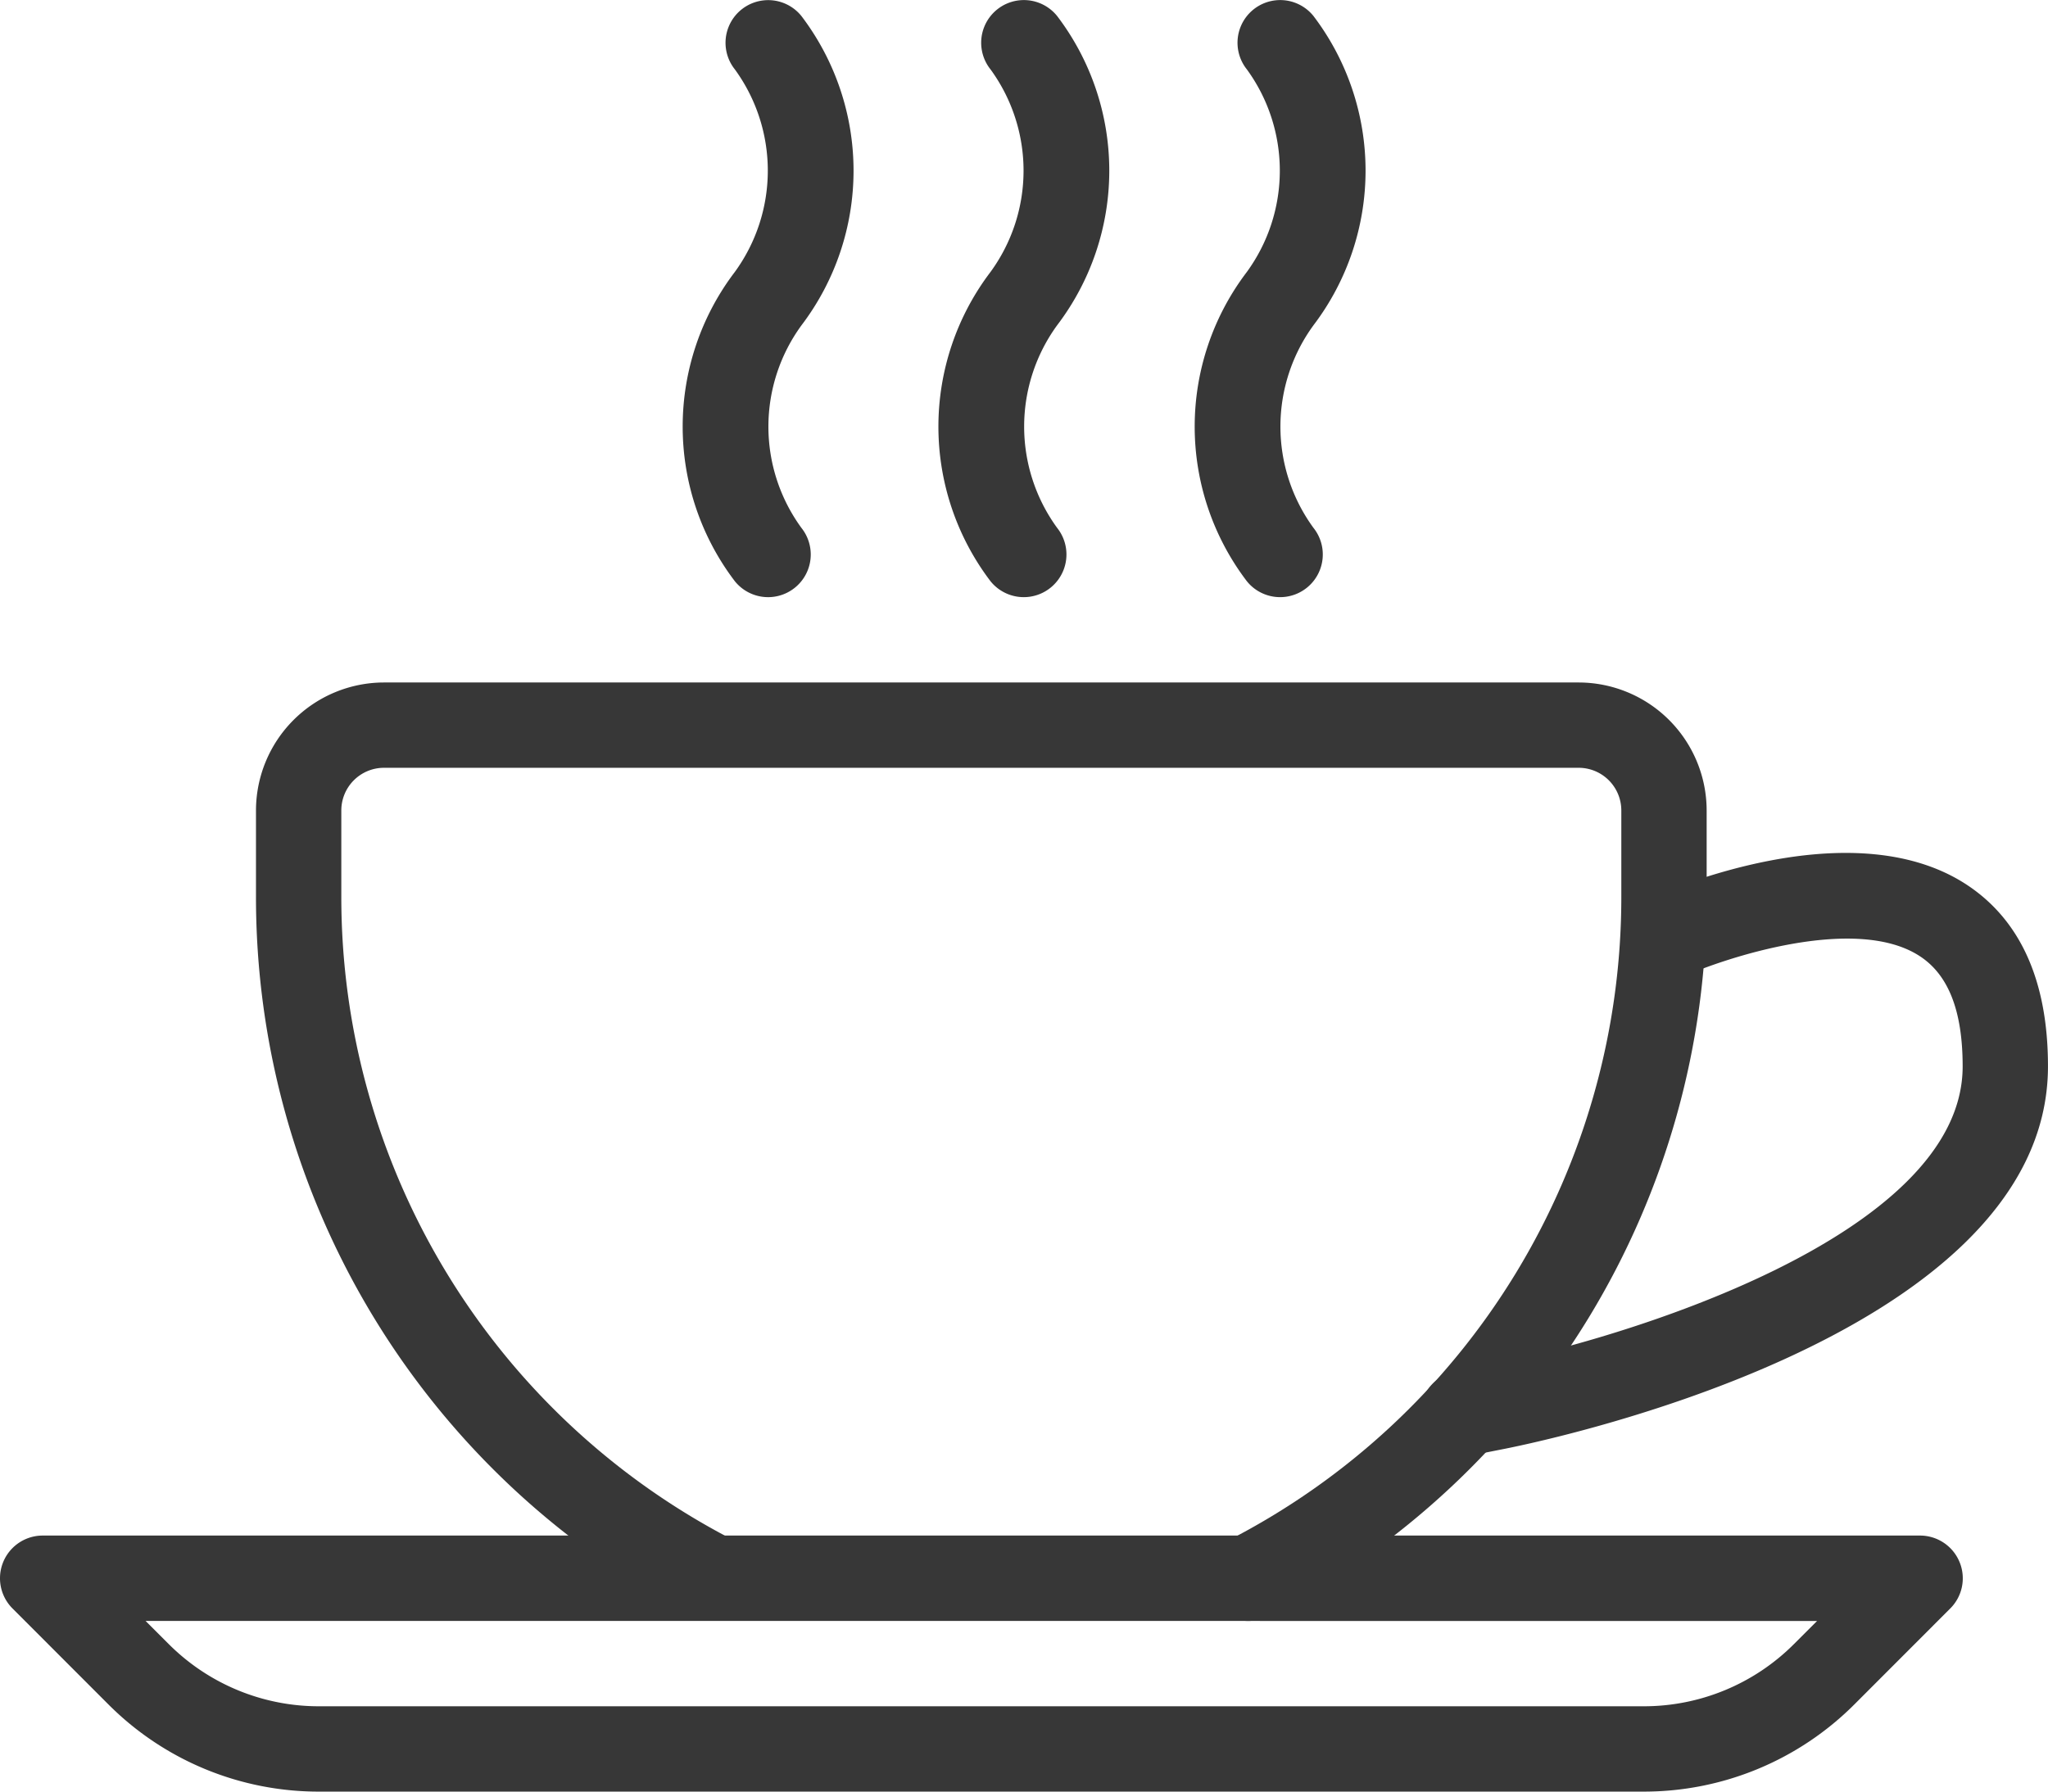
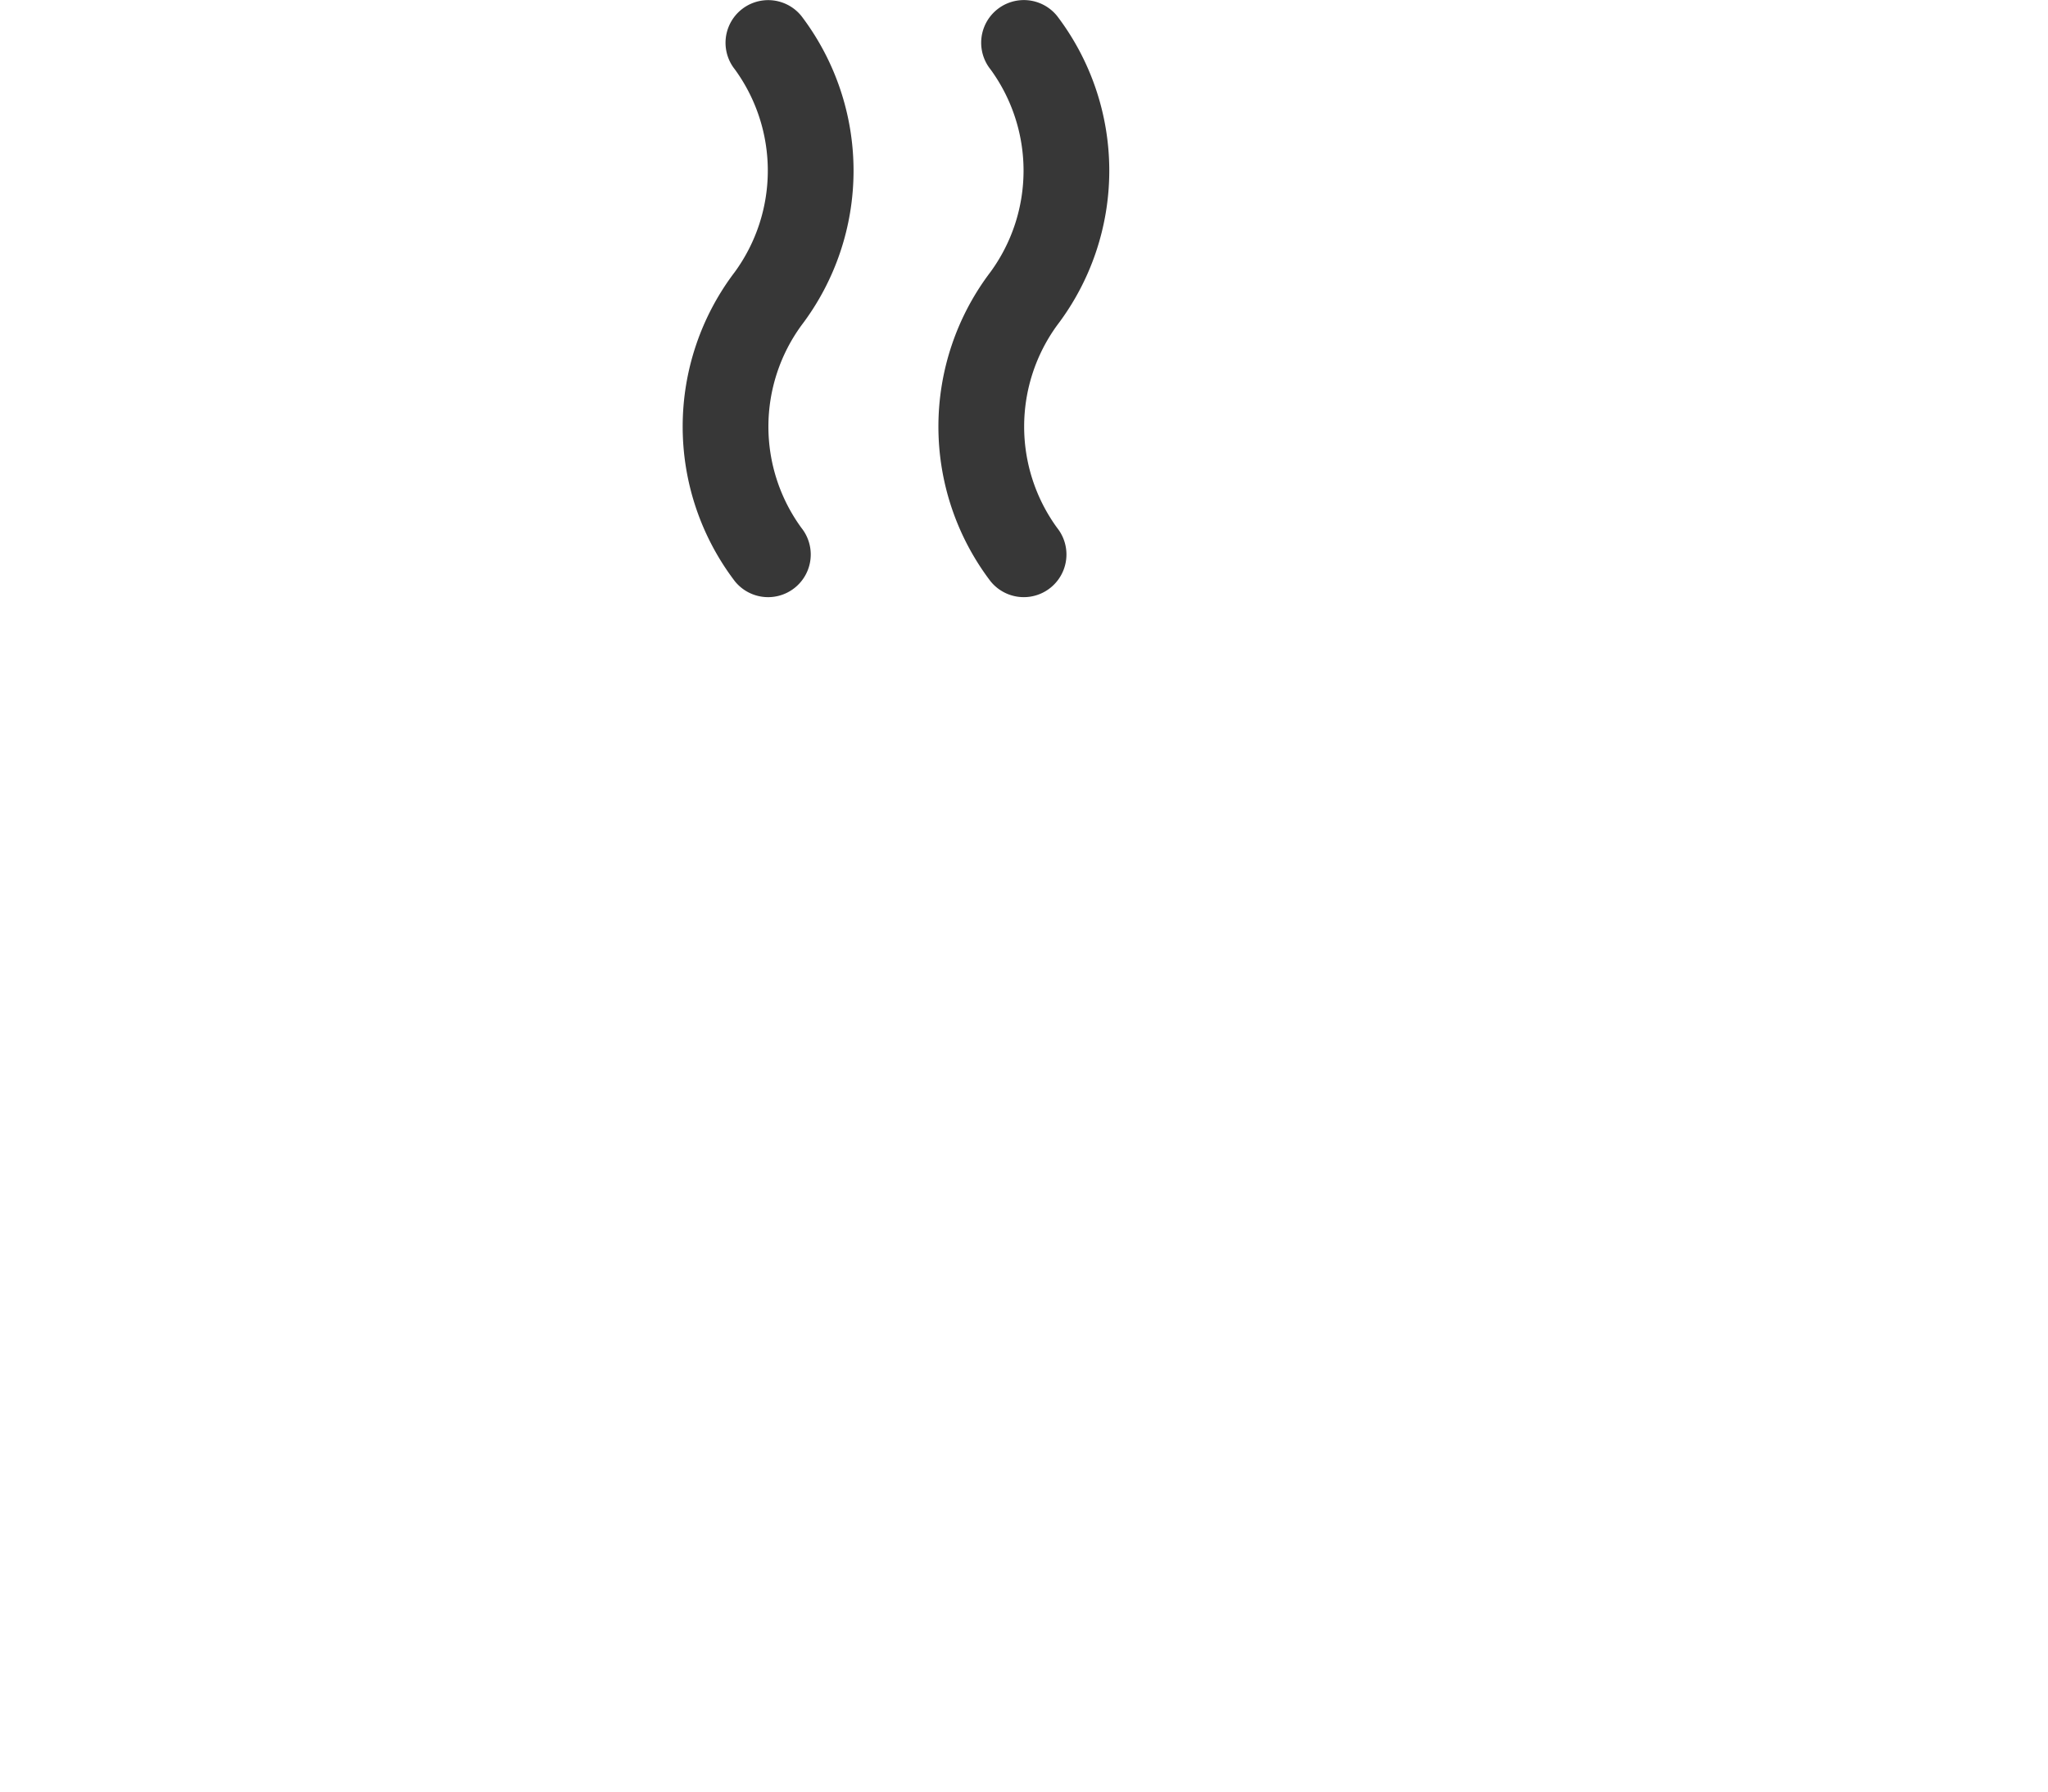
<svg xmlns="http://www.w3.org/2000/svg" width="138" height="120.75" viewBox="0 0 138 120.75">
  <g id="coffee" transform="translate(0 -32)">
    <g id="Grupo_795" data-name="Grupo 795" transform="translate(17.247 77.998)">
      <g id="Grupo_794" data-name="Grupo 794">
-         <path id="Caminho_1029" data-name="Caminho 1029" d="M153.115,202.654h-80.5a8.636,8.636,0,0,0-8.625,8.625v5.75a54.493,54.493,0,0,0,29.573,48.56,2.877,2.877,0,0,0,2.639-5.112,48.753,48.753,0,0,1-26.462-43.448v-5.75a2.876,2.876,0,0,1,2.875-2.875h80.5a2.876,2.876,0,0,1,2.875,2.875v5.75a48.733,48.733,0,0,1-26.468,43.442,2.877,2.877,0,0,0,1.322,5.434,2.835,2.835,0,0,0,1.317-.322,54.465,54.465,0,0,0,29.579-48.554v-5.75A8.636,8.636,0,0,0,153.115,202.654Z" transform="translate(-63.988 -202.654)" fill="#373737" />
-       </g>
+         </g>
    </g>
    <g id="Grupo_797" data-name="Grupo 797" transform="translate(0 135.494)">
      <g id="Grupo_796" data-name="Grupo 796" transform="translate(0 0)">
-         <path id="Caminho_1030" data-name="Caminho 1030" d="M132.037,417.743a2.881,2.881,0,0,0-2.657-1.777H2.877a2.878,2.878,0,0,0-2.036,4.911l6.446,6.452a20,20,0,0,0,14.232,5.894h89.208a20.04,20.04,0,0,0,14.243-5.894l6.446-6.452A2.869,2.869,0,0,0,132.037,417.743Zm-11.138,5.52a14.294,14.294,0,0,1-10.166,4.209H21.519a14.294,14.294,0,0,1-10.166-4.209l-1.541-1.541H122.44Z" transform="translate(0 -415.966)" fill="#373737" />
-       </g>
+         </g>
    </g>
    <g id="Grupo_799" data-name="Grupo 799" transform="translate(95.711 89.485)">
      <g id="Grupo_798" data-name="Grupo 798">
-         <path id="Caminho_1031" data-name="Caminho 1031" d="M391.822,247.361c-7.745-4.98-20.12.426-21.506,1.052a2.878,2.878,0,0,0,2.386,5.239c2.772-1.259,11.661-4.244,16.008-1.443,1.961,1.259,2.921,3.7,2.921,7.452,0,11.512-23.219,18.47-32.184,20.183l-2.036.4a2.873,2.873,0,0,0,.552,5.693,2.668,2.668,0,0,0,.558-.057l2.018-.4c1.506-.288,36.841-7.216,36.841-25.824C397.382,253.876,395.508,249.742,391.822,247.361Z" transform="translate(-355.093 -245.272)" fill="#373737" />
-       </g>
+         </g>
    </g>
    <g id="Grupo_801" data-name="Grupo 801" transform="translate(80.502 32.001)">
      <g id="Grupo_800" data-name="Grupo 800">
-         <path id="Caminho_1032" data-name="Caminho 1032" d="M306.673,53.917a17.226,17.226,0,0,0,0-20.833,2.876,2.876,0,1,0-4.491,3.594,11.6,11.6,0,0,1-.006,13.657,17.209,17.209,0,0,0,0,20.833,2.876,2.876,0,0,0,4.491-3.594A11.58,11.58,0,0,1,306.673,53.917Z" transform="translate(-298.666 -32.001)" fill="#373737" />
-       </g>
+         </g>
    </g>
    <g id="Grupo_803" data-name="Grupo 803" transform="translate(63.233 32.003)">
      <g id="Grupo_802" data-name="Grupo 802">
        <path id="Caminho_1033" data-name="Caminho 1033" d="M242.6,53.923a17.21,17.21,0,0,0,0-20.833,2.876,2.876,0,1,0-4.491,3.594,11.58,11.58,0,0,1-.006,13.657,17.226,17.226,0,0,0,0,20.833,2.876,2.876,0,0,0,4.491-3.594A11.6,11.6,0,0,1,242.6,53.923Z" transform="translate(-234.597 -32.009)" fill="#373737" />
      </g>
    </g>
    <g id="Grupo_805" data-name="Grupo 805" transform="translate(46.001 32.006)">
      <g id="Grupo_804" data-name="Grupo 804" transform="translate(0 0)">
        <path id="Caminho_1034" data-name="Caminho 1034" d="M178.673,53.938a17.226,17.226,0,0,0,0-20.833,2.874,2.874,0,0,0-4.491,3.588,11.6,11.6,0,0,1-.006,13.657,17.21,17.21,0,0,0,0,20.833,2.874,2.874,0,1,0,4.491-3.588A11.581,11.581,0,0,1,178.673,53.938Z" transform="translate(-170.666 -32.022)" fill="#373737" />
      </g>
    </g>
  </g>
</svg>